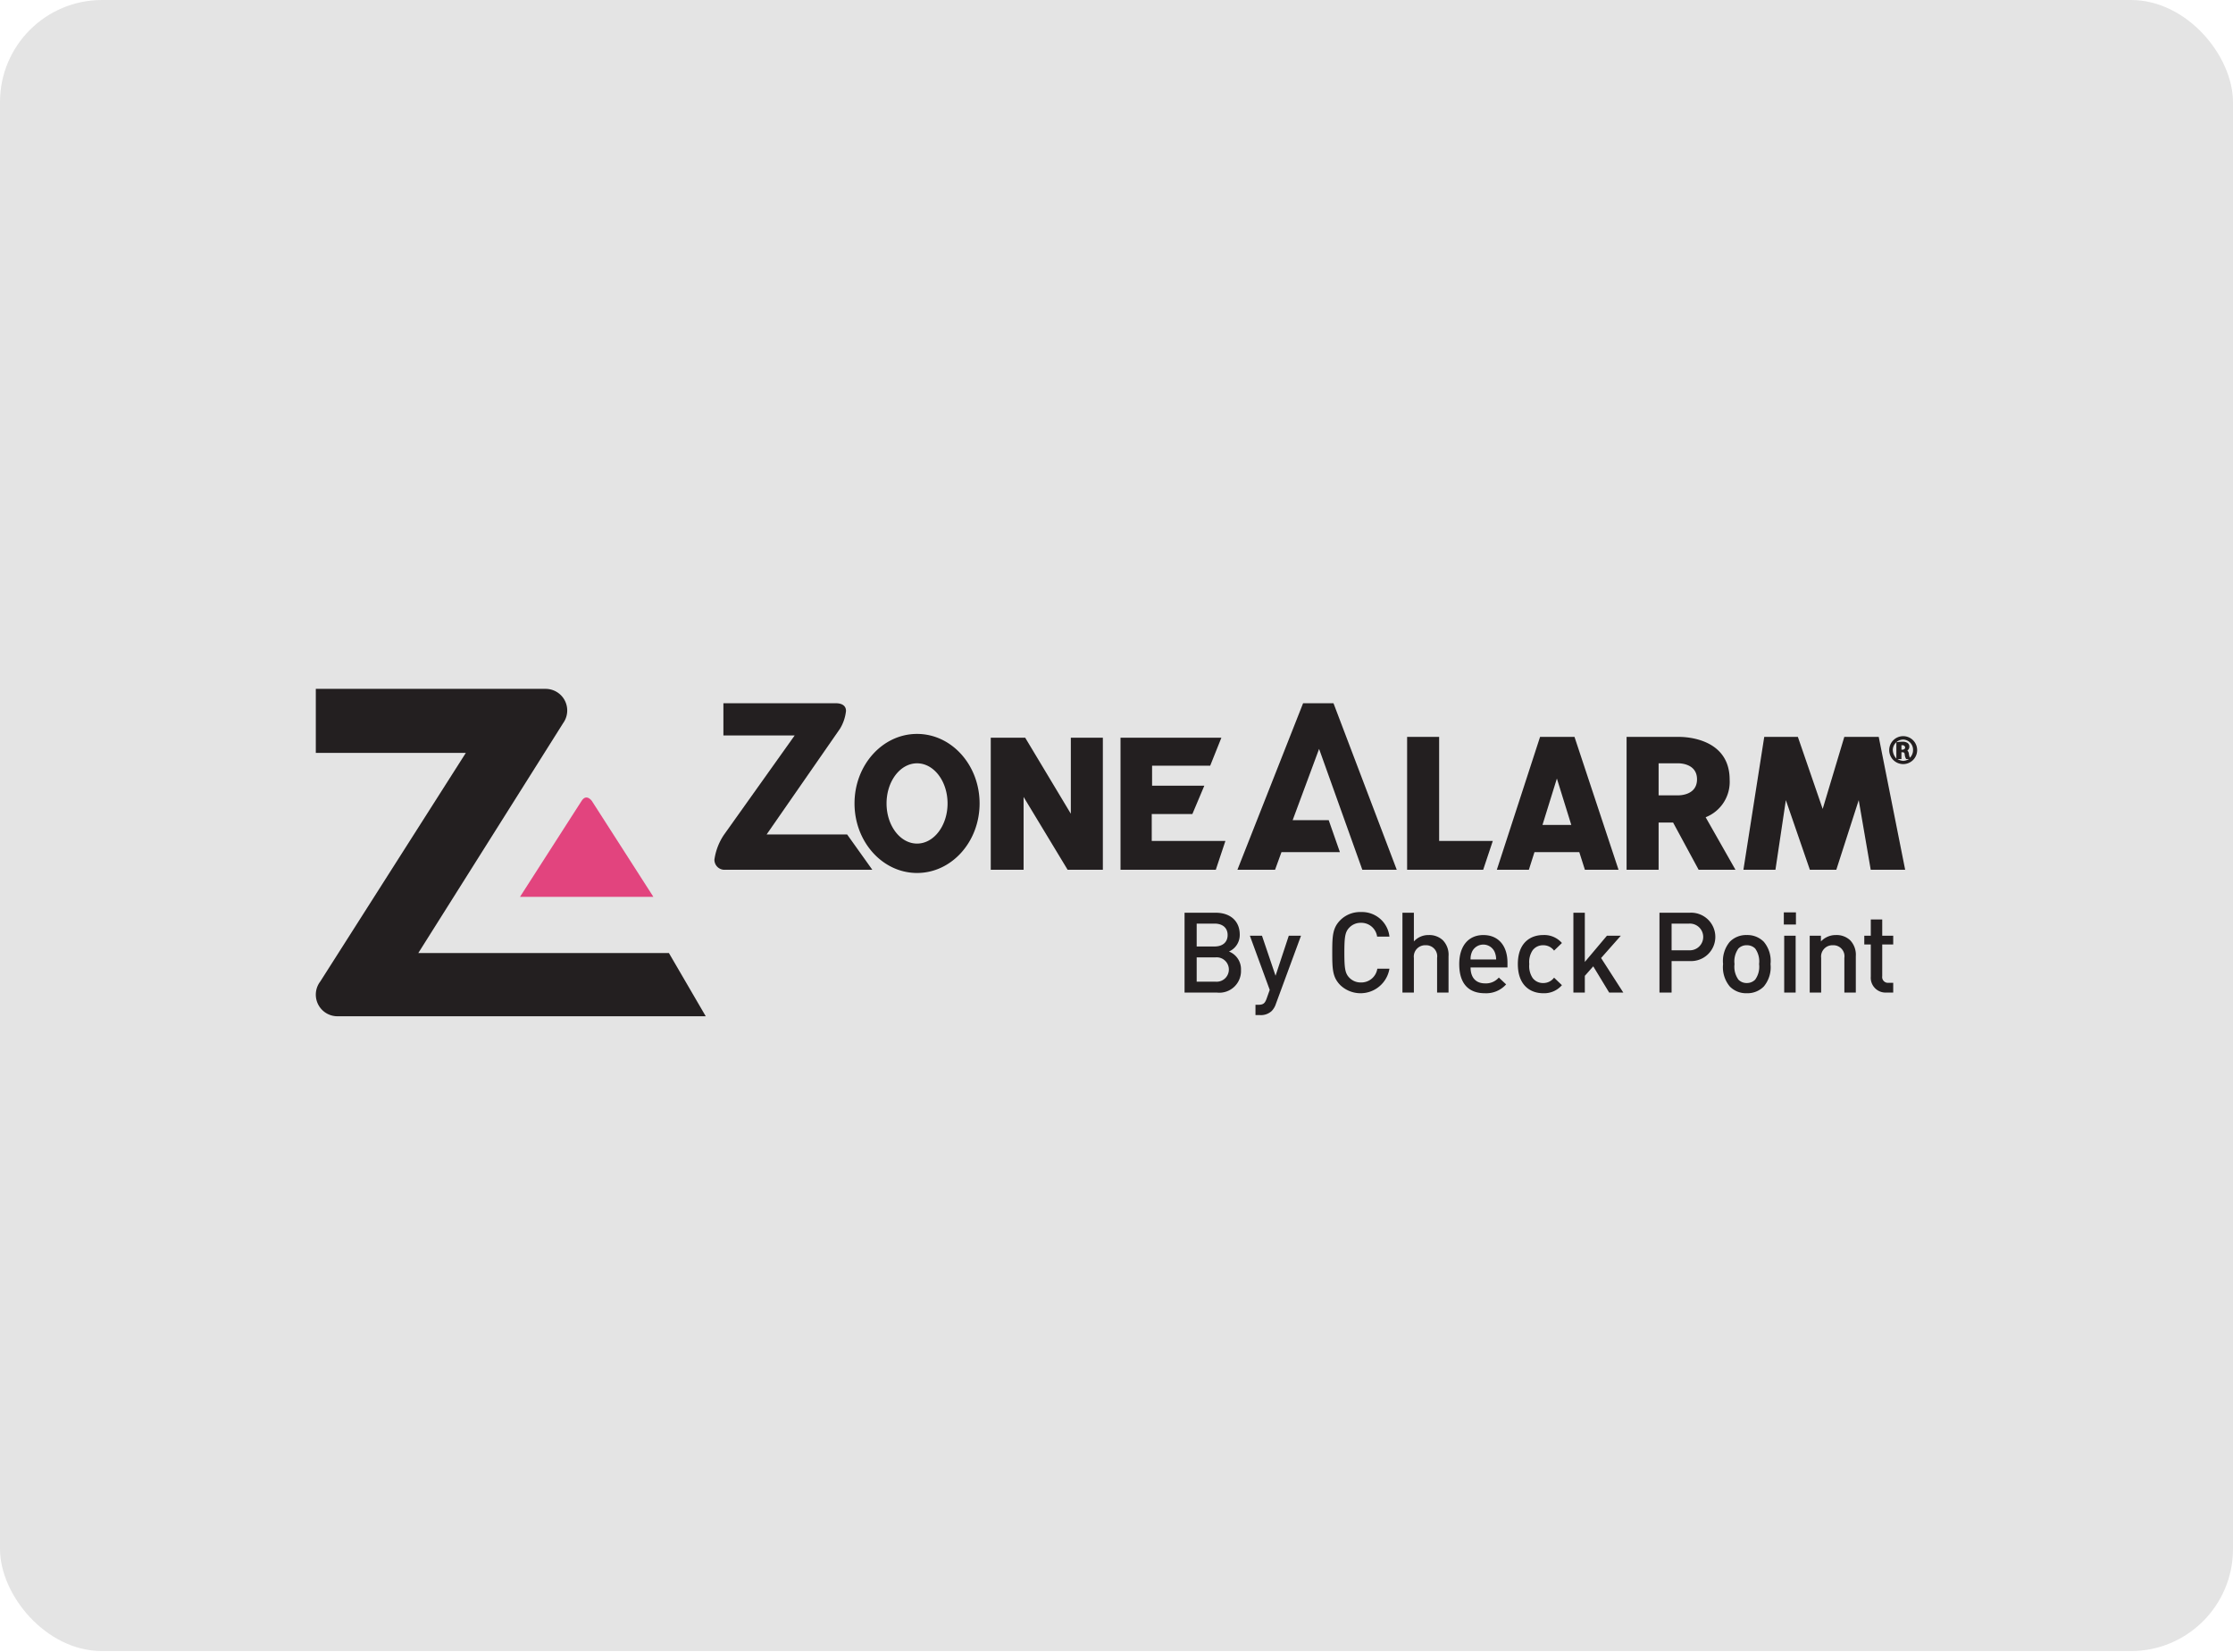
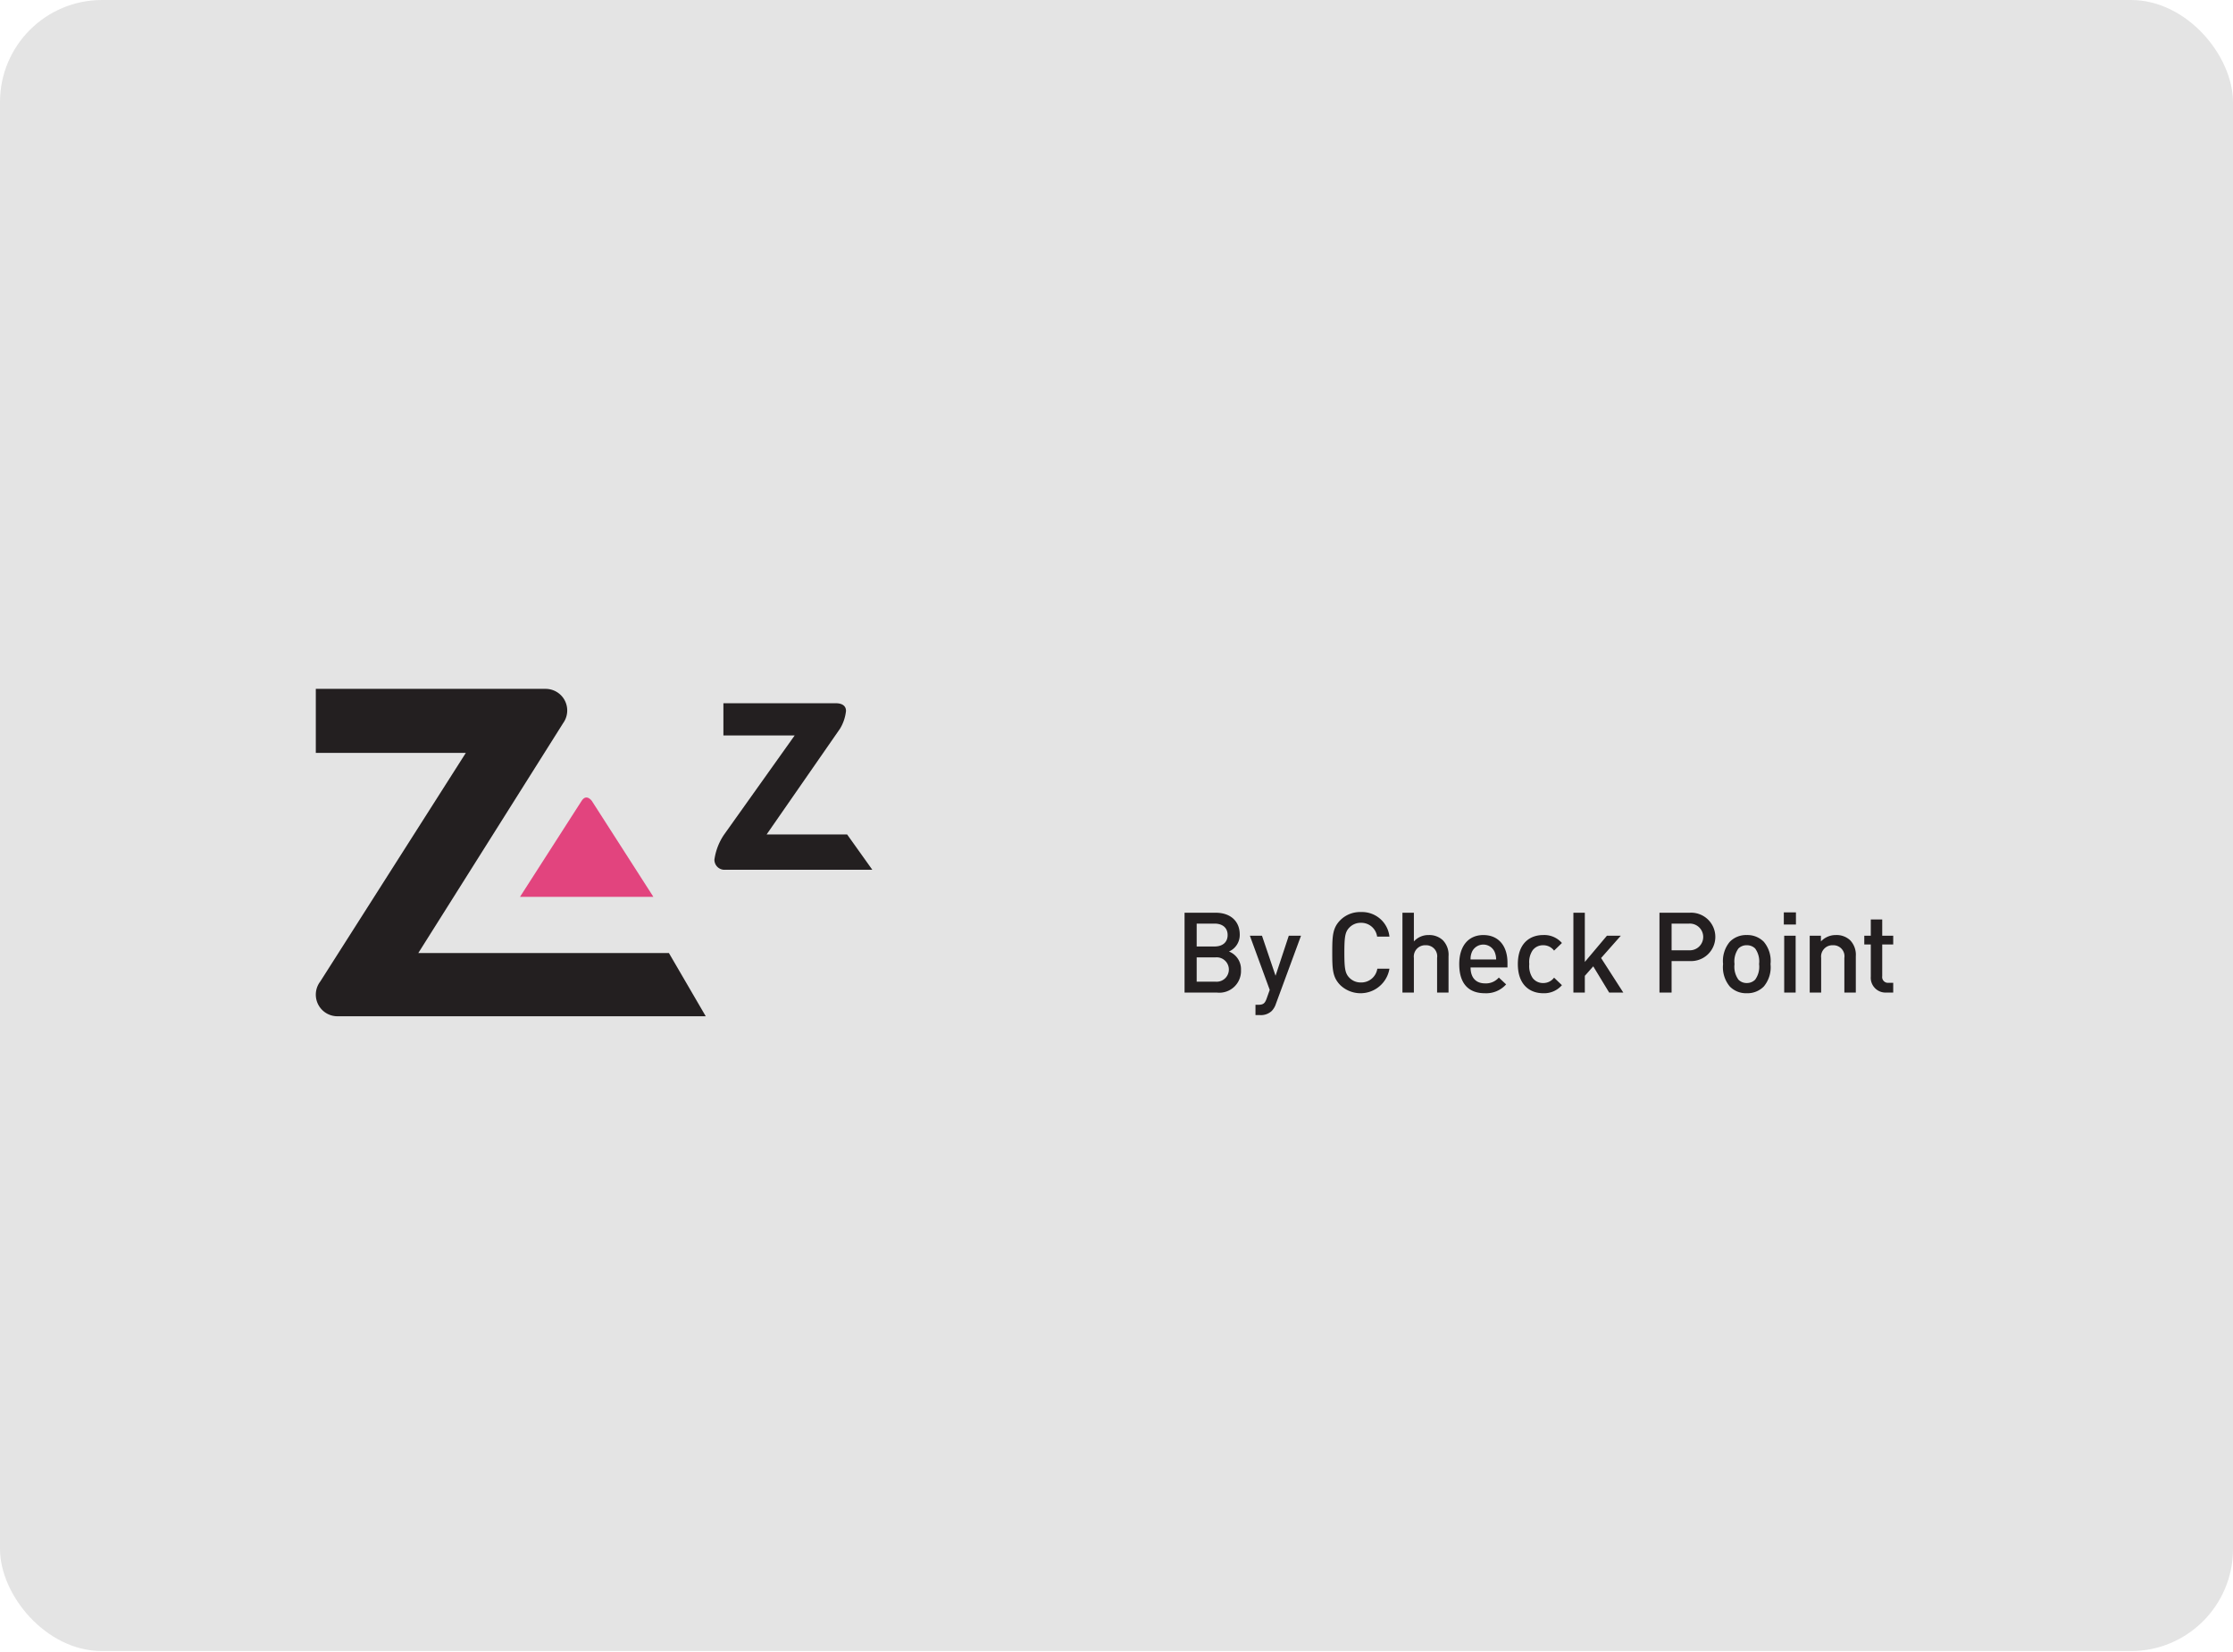
<svg xmlns="http://www.w3.org/2000/svg" width="1400" height="1036" fill="none">
  <g clip-path="url(#a)">
    <rect width="1400" height="1035.42" rx="64" fill="#E4E4E4" />
    <g clip-path="url(#b)">
      <path d="M371.087 502.314s-3.403-4.932-6.488 0l-38.583 60.126h83.636l-38.565-60.126Z" fill="#E2447E" />
-       <path d="M1193.24 461.658h-.05a8.76 8.76 0 0 0-6.18 2.579 8.8 8.8 0 0 0-2.55 6.192 8.758 8.758 0 0 0 14.95 6.185 8.796 8.796 0 0 0 2.57-6.185 8.8 8.8 0 0 0-2.55-6.192 8.766 8.766 0 0 0-6.19-2.579Zm-1.12 8.495v-2.795c.19-.019.38-.027.57-.025.21-.023.42-.005.62.055.21.06.4.159.56.292a1.582 1.582 0 0 1 .58 1.083c0 .887-.94 1.39-1.74 1.39h-.59Zm0 5.839v-4.247h.56c.97 0 1.32.285 1.48 1.181.06.949.3 1.877.73 2.728l.15.338h1.78a7.949 7.949 0 0 1-3.52 1.185 8.286 8.286 0 0 1-3.65-1.185h2.47Zm5.24-1.024a6.833 6.833 0 0 1-.55-2.128c-.06-.828-.4-1.61-.97-2.209.38-.25.7-.596.91-1.004.22-.407.33-.863.32-1.324a2.69 2.69 0 0 0-.24-1.311 2.764 2.764 0 0 0-.83-1.044 5.422 5.422 0 0 0-3.2-.808 22.26 22.26 0 0 0-3.07.231l-.79.062v10.272a8.365 8.365 0 0 1-2.24-5.377 6.66 6.66 0 0 1 6.49-6.546h.05c1.69.06 3.28.786 4.44 2.018a6.403 6.403 0 0 1 1.72 4.558c.01.89-.15 1.772-.49 2.597a6.602 6.602 0 0 1-1.45 2.209l-.1-.196ZM574.956 460.252c-21.653 0-39.206 19.522-39.206 43.603 0 24.082 17.553 43.604 39.206 43.604 21.653 0 39.206-19.522 39.206-43.604s-17.553-43.603-39.206-43.603Zm0 68.774c-10.563 0-19.126-11.269-19.126-25.171 0-13.901 8.563-25.17 19.126-25.17s19.126 11.269 19.126 25.17c0 13.901-8.563 25.171-19.126 25.171ZM621.164 545.449v-82.83h21.586l28.614 47.69v-47.69h20.08v82.83h-22.088l-27.61-45.682v45.682h-20.582ZM702.516 545.449v-82.83h63.252l-7.028 17.57h-36.431v12.55h32.746l-7.49 17.761h-25.471v16.877h46.184l-6.024 18.072h-59.738ZM775.812 545.45l41.165-104.416h19.075l39.659 104.416h-21.587l-27.107-75.802-16.566 44.678h22.59l7.028 20.08h-36.647l-4.015 11.044h-23.595ZM882.203 462.118h20.08v65.26h33.634l-6.024 18.072h-47.69v-83.332ZM987.147 462.118h-21.586l-27.108 83.332h20.08l3.514-11.044h28.112l3.514 11.044h21.087l-27.613-83.332Zm-20.08 55.22 9.036-29.116 9.036 29.116h-18.072ZM1069.37 512.509a23.806 23.806 0 0 0 15.05-23.534c0-28.189-32.4-26.847-32.4-26.847h-32.22v83.322h20.08v-29.628h9.08l16.02 29.628h23.09l-18.7-32.941Zm-17.45-13.745h-12.04v-20.08h12.01s12.07-.502 12.07 10.04-12.04 10.04-12.04 10.04ZM1093.05 545.45l13.06-83.332h21.08l15.56 45.18 13.56-45.18h21.58l16.57 83.332h-21.59l-7.53-43.674-14.05 43.674h-16.57l-15.06-43.674-6.53 43.674h-20.08Z" fill="#231F20" />
      <path d="M453.541 441.037h70.782s6.082-.287 6.082 4.782a26.657 26.657 0 0 1-3.816 11.255l-45.94 66.215h50.456l15.808 22.164h-92.368a6.286 6.286 0 0 1-2.523-.382 6.285 6.285 0 0 1-3.616-3.45 6.29 6.29 0 0 1-.5-2.503 37.107 37.107 0 0 1 5.877-15.448l44.436-62.439h-44.678v-20.194ZM770.517 596.717a11.335 11.335 0 0 0 6.755-10.618c0-8.437-5.839-13.712-15.119-13.712h-19.481v50.07h20.256a13.572 13.572 0 0 0 15.119-14.134 11.907 11.907 0 0 0-7.53-11.606Zm-20.247-17.506h11.245c4.853 0 8.157 2.529 8.157 7.172 0 4.642-3.304 7.172-8.157 7.172H750.27v-14.344Zm11.952 36.425H750.27v-15.261h11.952a7.645 7.645 0 0 1 5.778 2.02 7.654 7.654 0 0 1 0 11.22 7.646 7.646 0 0 1-5.778 2.021ZM799.717 611.906l-8.506-25.1h-7.594l12.45 33.963-1.973 5.555c-1.054 2.882-2.108 3.794-5.132 3.794h-1.829v6.471h2.883a9.896 9.896 0 0 0 7.314-2.603 11.524 11.524 0 0 0 2.598-4.427l15.756-42.753h-7.667l-8.3 25.1ZM853.267 578.715a9.995 9.995 0 0 1 10.128 8.648h7.731a17.29 17.29 0 0 0-17.859-15.399 17.465 17.465 0 0 0-12.937 5.064c-4.854 4.92-5.064 9.913-5.064 20.394 0 10.481.21 15.467 5.064 20.389a18.366 18.366 0 0 0 18.511 4.112 18.375 18.375 0 0 0 12.285-14.446h-7.594a10.177 10.177 0 0 1-10.265 8.648 9.801 9.801 0 0 1-7.383-3.094c-2.53-2.671-3.025-5.696-3.025-15.609 0-9.912.495-12.942 3.025-15.612a9.807 9.807 0 0 1 7.383-3.095ZM895.799 586.383a12.231 12.231 0 0 0-9.353 4.005v-18.001h-7.173v50.07h7.173v-21.73a7.102 7.102 0 0 1 7.383-7.947 6.924 6.924 0 0 1 7.172 7.947v21.73h7.172v-22.784a13.116 13.116 0 0 0-3.584-10.059 12.393 12.393 0 0 0-8.79-3.231ZM930.002 586.385c-9.143 0-15.119 6.608-15.119 18.212 0 13.57 7.103 18.281 16.03 18.281a16.747 16.747 0 0 0 13.364-5.554l-4.574-4.29a10.648 10.648 0 0 1-8.647 3.657c-5.908 0-9.07-3.799-9.07-9.986h23.134v-3.025c0-10.407-5.554-17.295-15.118-17.295Zm-8.016 15.329a11.082 11.082 0 0 1 .912-4.853 7.798 7.798 0 0 1 14.134 0c.659 1.532.995 3.185.985 4.853h-16.031ZM967.52 592.781a8.295 8.295 0 0 1 6.817 3.371l4.923-4.78a14.642 14.642 0 0 0-11.742-4.99c-8.02 0-15.893 4.848-15.893 18.212s7.873 18.281 15.893 18.281a14.678 14.678 0 0 0 11.742-5.064l-4.923-4.711a8.304 8.304 0 0 1-6.819 3.377 8.038 8.038 0 0 1-6.613-3.166 13.416 13.416 0 0 1-2.108-8.717 13.214 13.214 0 0 1 2.108-8.652 8.036 8.036 0 0 1 6.615-3.161ZM1016.19 586.804h-8.71l-13.858 16.451v-30.868h-7.169v50.064h7.169v-10.472l5.276-5.978 9.982 16.45h8.86l-13.92-21.656 12.37-13.991ZM1059.41 572.387h-18.99v50.071h7.6v-19.765h11.39a15.211 15.211 0 0 0 11.28-4.124 15.233 15.233 0 0 0 3.51-5.025 15.121 15.121 0 0 0 1.24-6.004c0-2.064-.42-4.107-1.24-6.004a15.219 15.219 0 0 0-3.51-5.024 15.181 15.181 0 0 0-5.22-3.225c-1.93-.709-4-1.016-6.06-.9Zm-.42 23.556h-10.97v-16.732h10.97a8.372 8.372 0 0 1 6.23 2.275 8.336 8.336 0 0 1 1.94 2.775c.45 1.047.68 2.176.68 3.316a8.342 8.342 0 0 1-2.62 6.091 8.384 8.384 0 0 1-6.23 2.275ZM1095.14 586.381c-1.97-.066-3.93.274-5.75 1a14.221 14.221 0 0 0-4.87 3.217 18.582 18.582 0 0 0-3.53 6.569c-.73 2.405-.96 4.93-.69 7.427a18.806 18.806 0 0 0 4.22 14.06 14.2 14.2 0 0 0 4.87 3.22c1.82.727 3.78 1.067 5.75 1.001 1.97.066 3.94-.274 5.78-1a14.324 14.324 0 0 0 4.9-3.221 18.719 18.719 0 0 0 3.54-6.601c.73-2.415.96-4.952.68-7.459.28-2.497.04-5.023-.68-7.428a18.753 18.753 0 0 0-3.54-6.568 14.427 14.427 0 0 0-4.9-3.218 14.458 14.458 0 0 0-5.78-.999Zm5.27 27.983a7.324 7.324 0 0 1-2.42 1.589 7.35 7.35 0 0 1-2.85.524 7.137 7.137 0 0 1-2.82-.524 7.13 7.13 0 0 1-2.39-1.589c-2.02-2.83-2.9-6.32-2.46-9.771-.44-3.452.44-6.944 2.46-9.775a7.145 7.145 0 0 1 2.4-1.554 7.07 7.07 0 0 1 2.81-.485 7.265 7.265 0 0 1 5.27 2.039 13.824 13.824 0 0 1 2.46 9.775c.44 3.451-.43 6.941-2.46 9.771ZM1125.98 572.177h-7.6v7.594h7.6v-7.594ZM1125.8 586.806h-7.18v35.65h7.18v-35.65ZM1151.14 586.381a12.727 12.727 0 0 0-9.49 4.005v-3.583h-7.03v35.652h7.17v-21.73a7.153 7.153 0 0 1 .29-3.048c.32-.982.85-1.883 1.56-2.639a7.088 7.088 0 0 1 2.51-1.741 7.125 7.125 0 0 1 3.02-.519 6.937 6.937 0 0 1 5.47 2.277c.68.76 1.19 1.663 1.49 2.643.29.981.37 2.015.21 3.027v21.73h7.18v-22.784c.14-1.834-.11-3.678-.73-5.411a12.992 12.992 0 0 0-2.86-4.648 12.378 12.378 0 0 0-8.79-3.231ZM1186.97 592.291v-5.485h-6.89v-10.198h-7.17v10.198h-4.08v5.485h4.08v20.252a9.1 9.1 0 0 0 .55 3.867 9.265 9.265 0 0 0 2.1 3.297 9.205 9.205 0 0 0 3.26 2.141c1.23.474 2.55.681 3.86.608h4.29v-6.119h-2.95a3.604 3.604 0 0 1-1.62-.21 3.61 3.61 0 0 1-2.2-2.309 3.735 3.735 0 0 1-.12-1.628v-19.899h6.89ZM419.382 597.66H262.265l90.862-144.265A13.552 13.552 0 0 0 342.074 432H198v40.16h94.053l-79.89 125.5-11.386 17.887a13.553 13.553 0 0 0 10.777 21.771h230.92l-23.092-39.658Z" fill="#231F20" />
    </g>
  </g>
  <defs>
    <clipPath id="a">
      <rect width="1400" height="1035.42" rx="64" fill="#fff" />
    </clipPath>
    <clipPath id="b">
      <path fill="#fff" transform="translate(198 432)" d="M0 0h1004v205.82H0z" />
    </clipPath>
  </defs>
</svg>